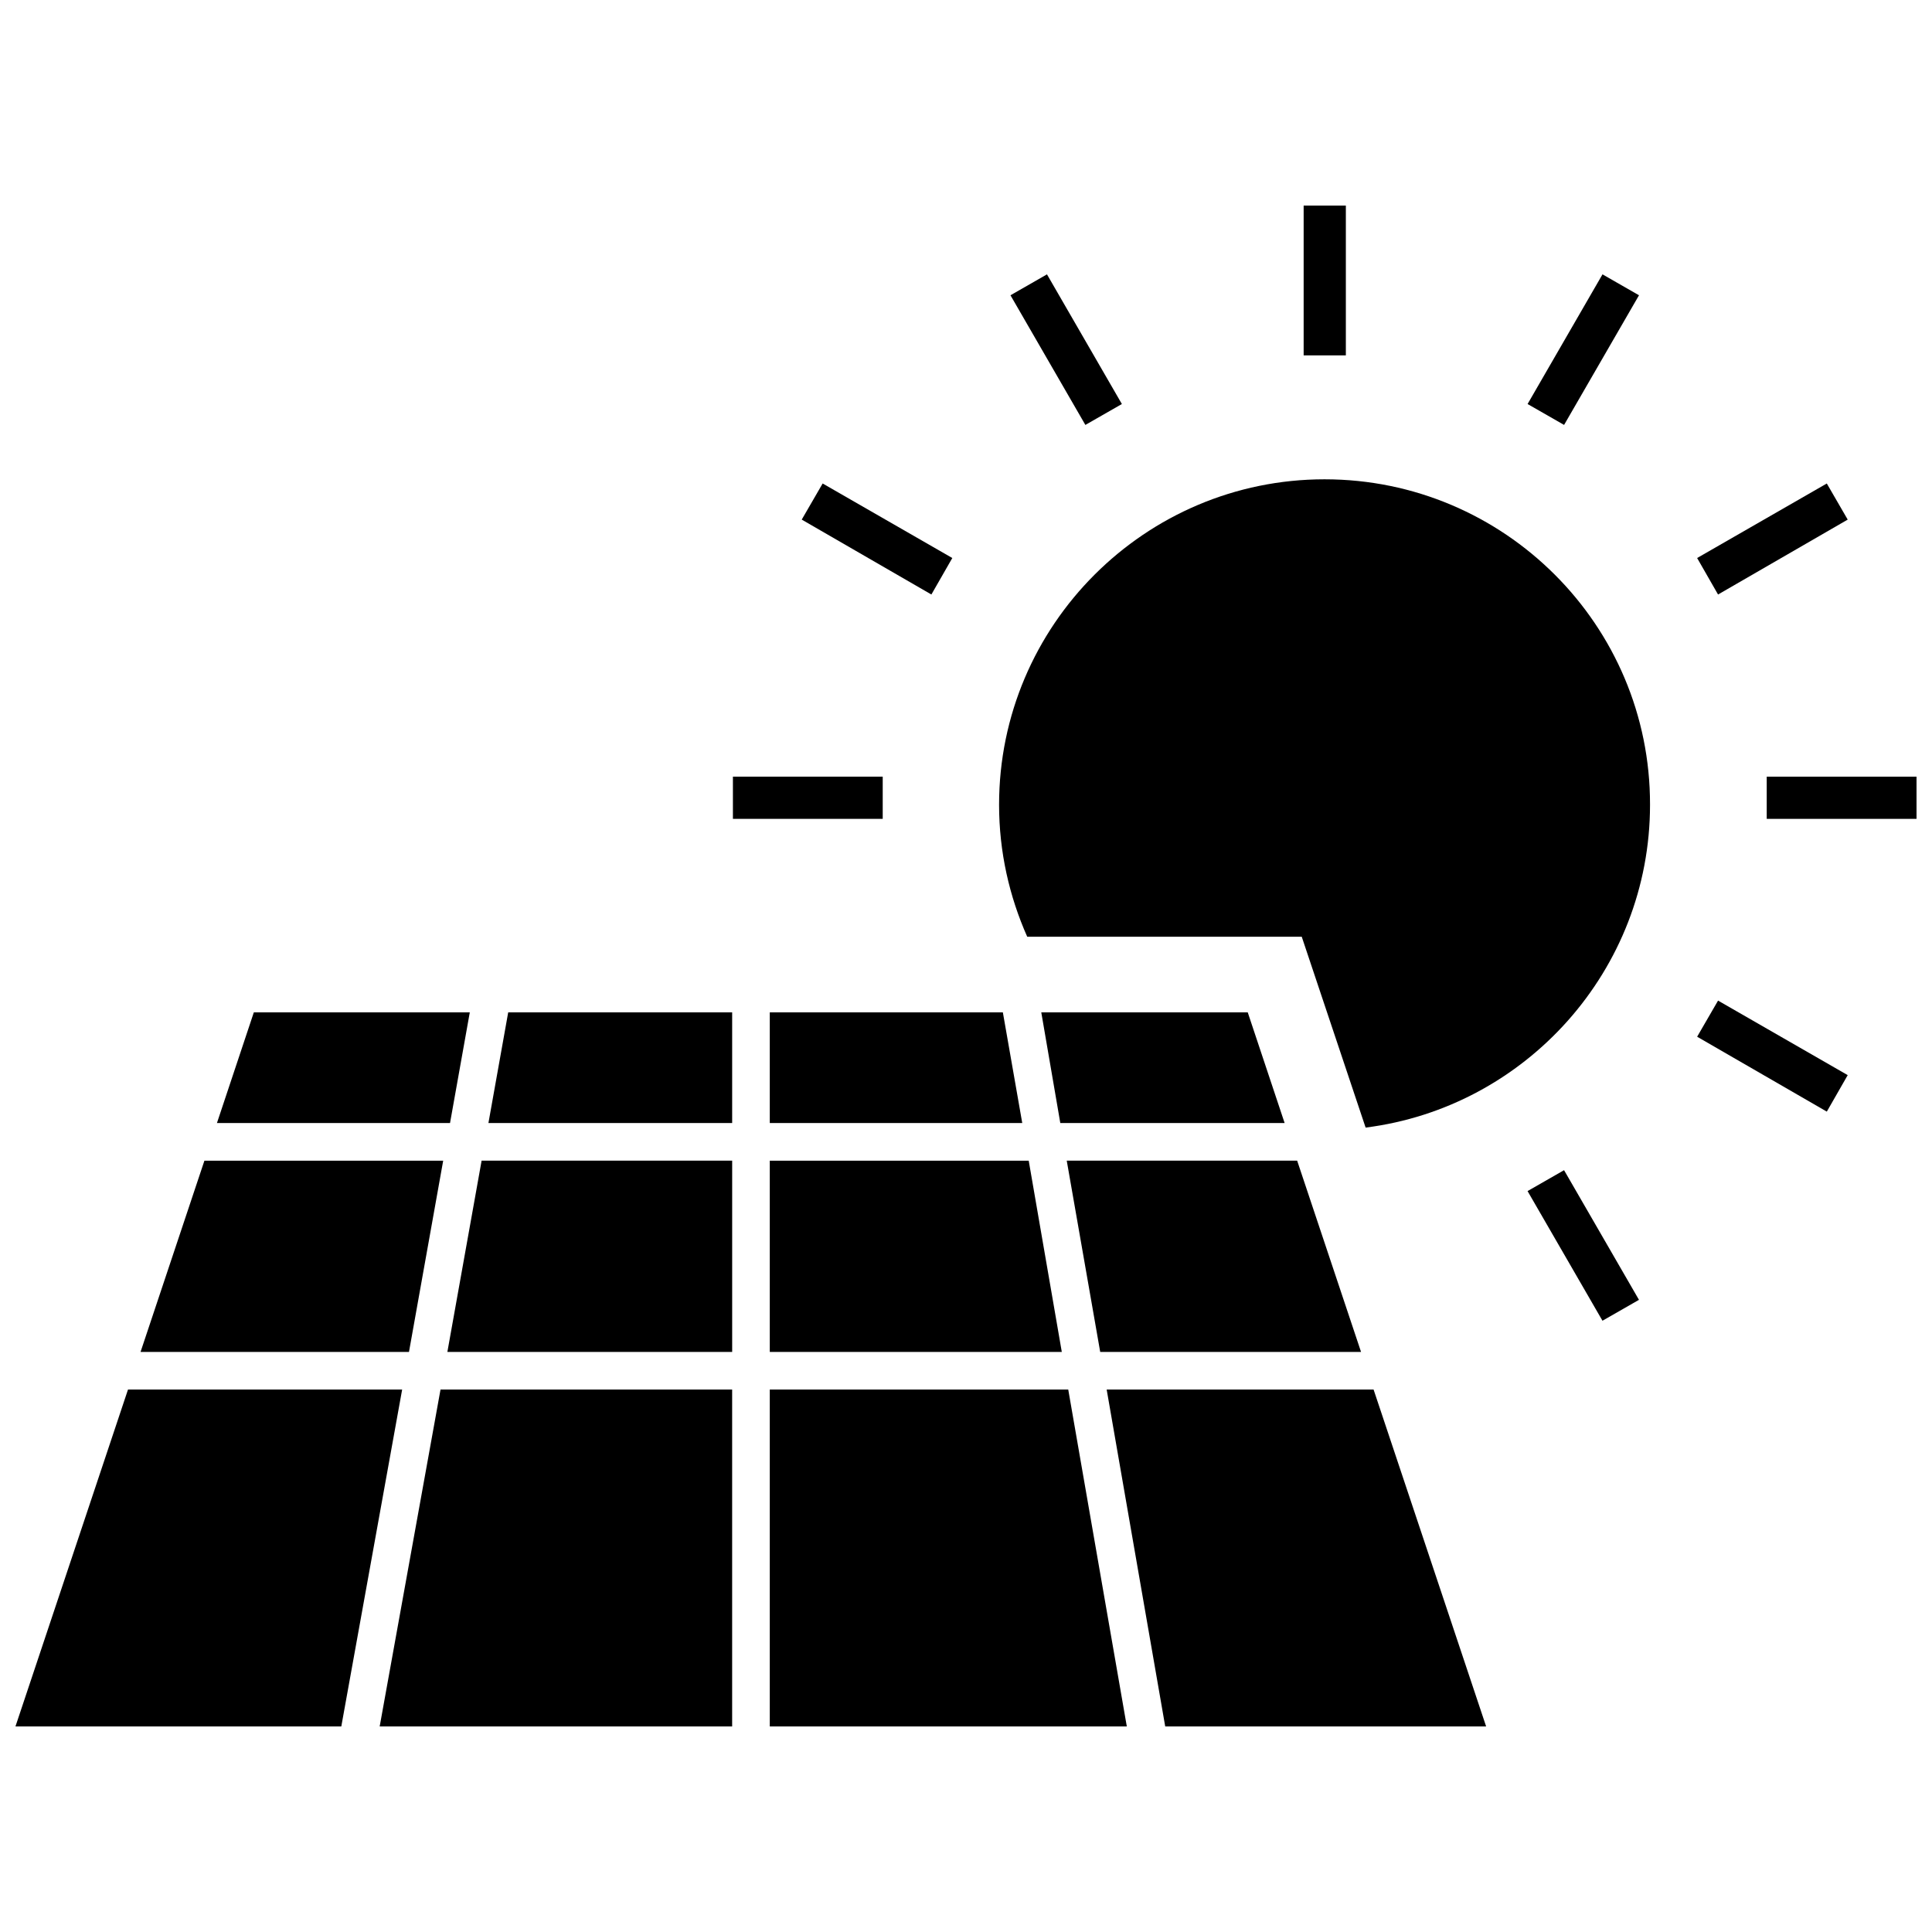
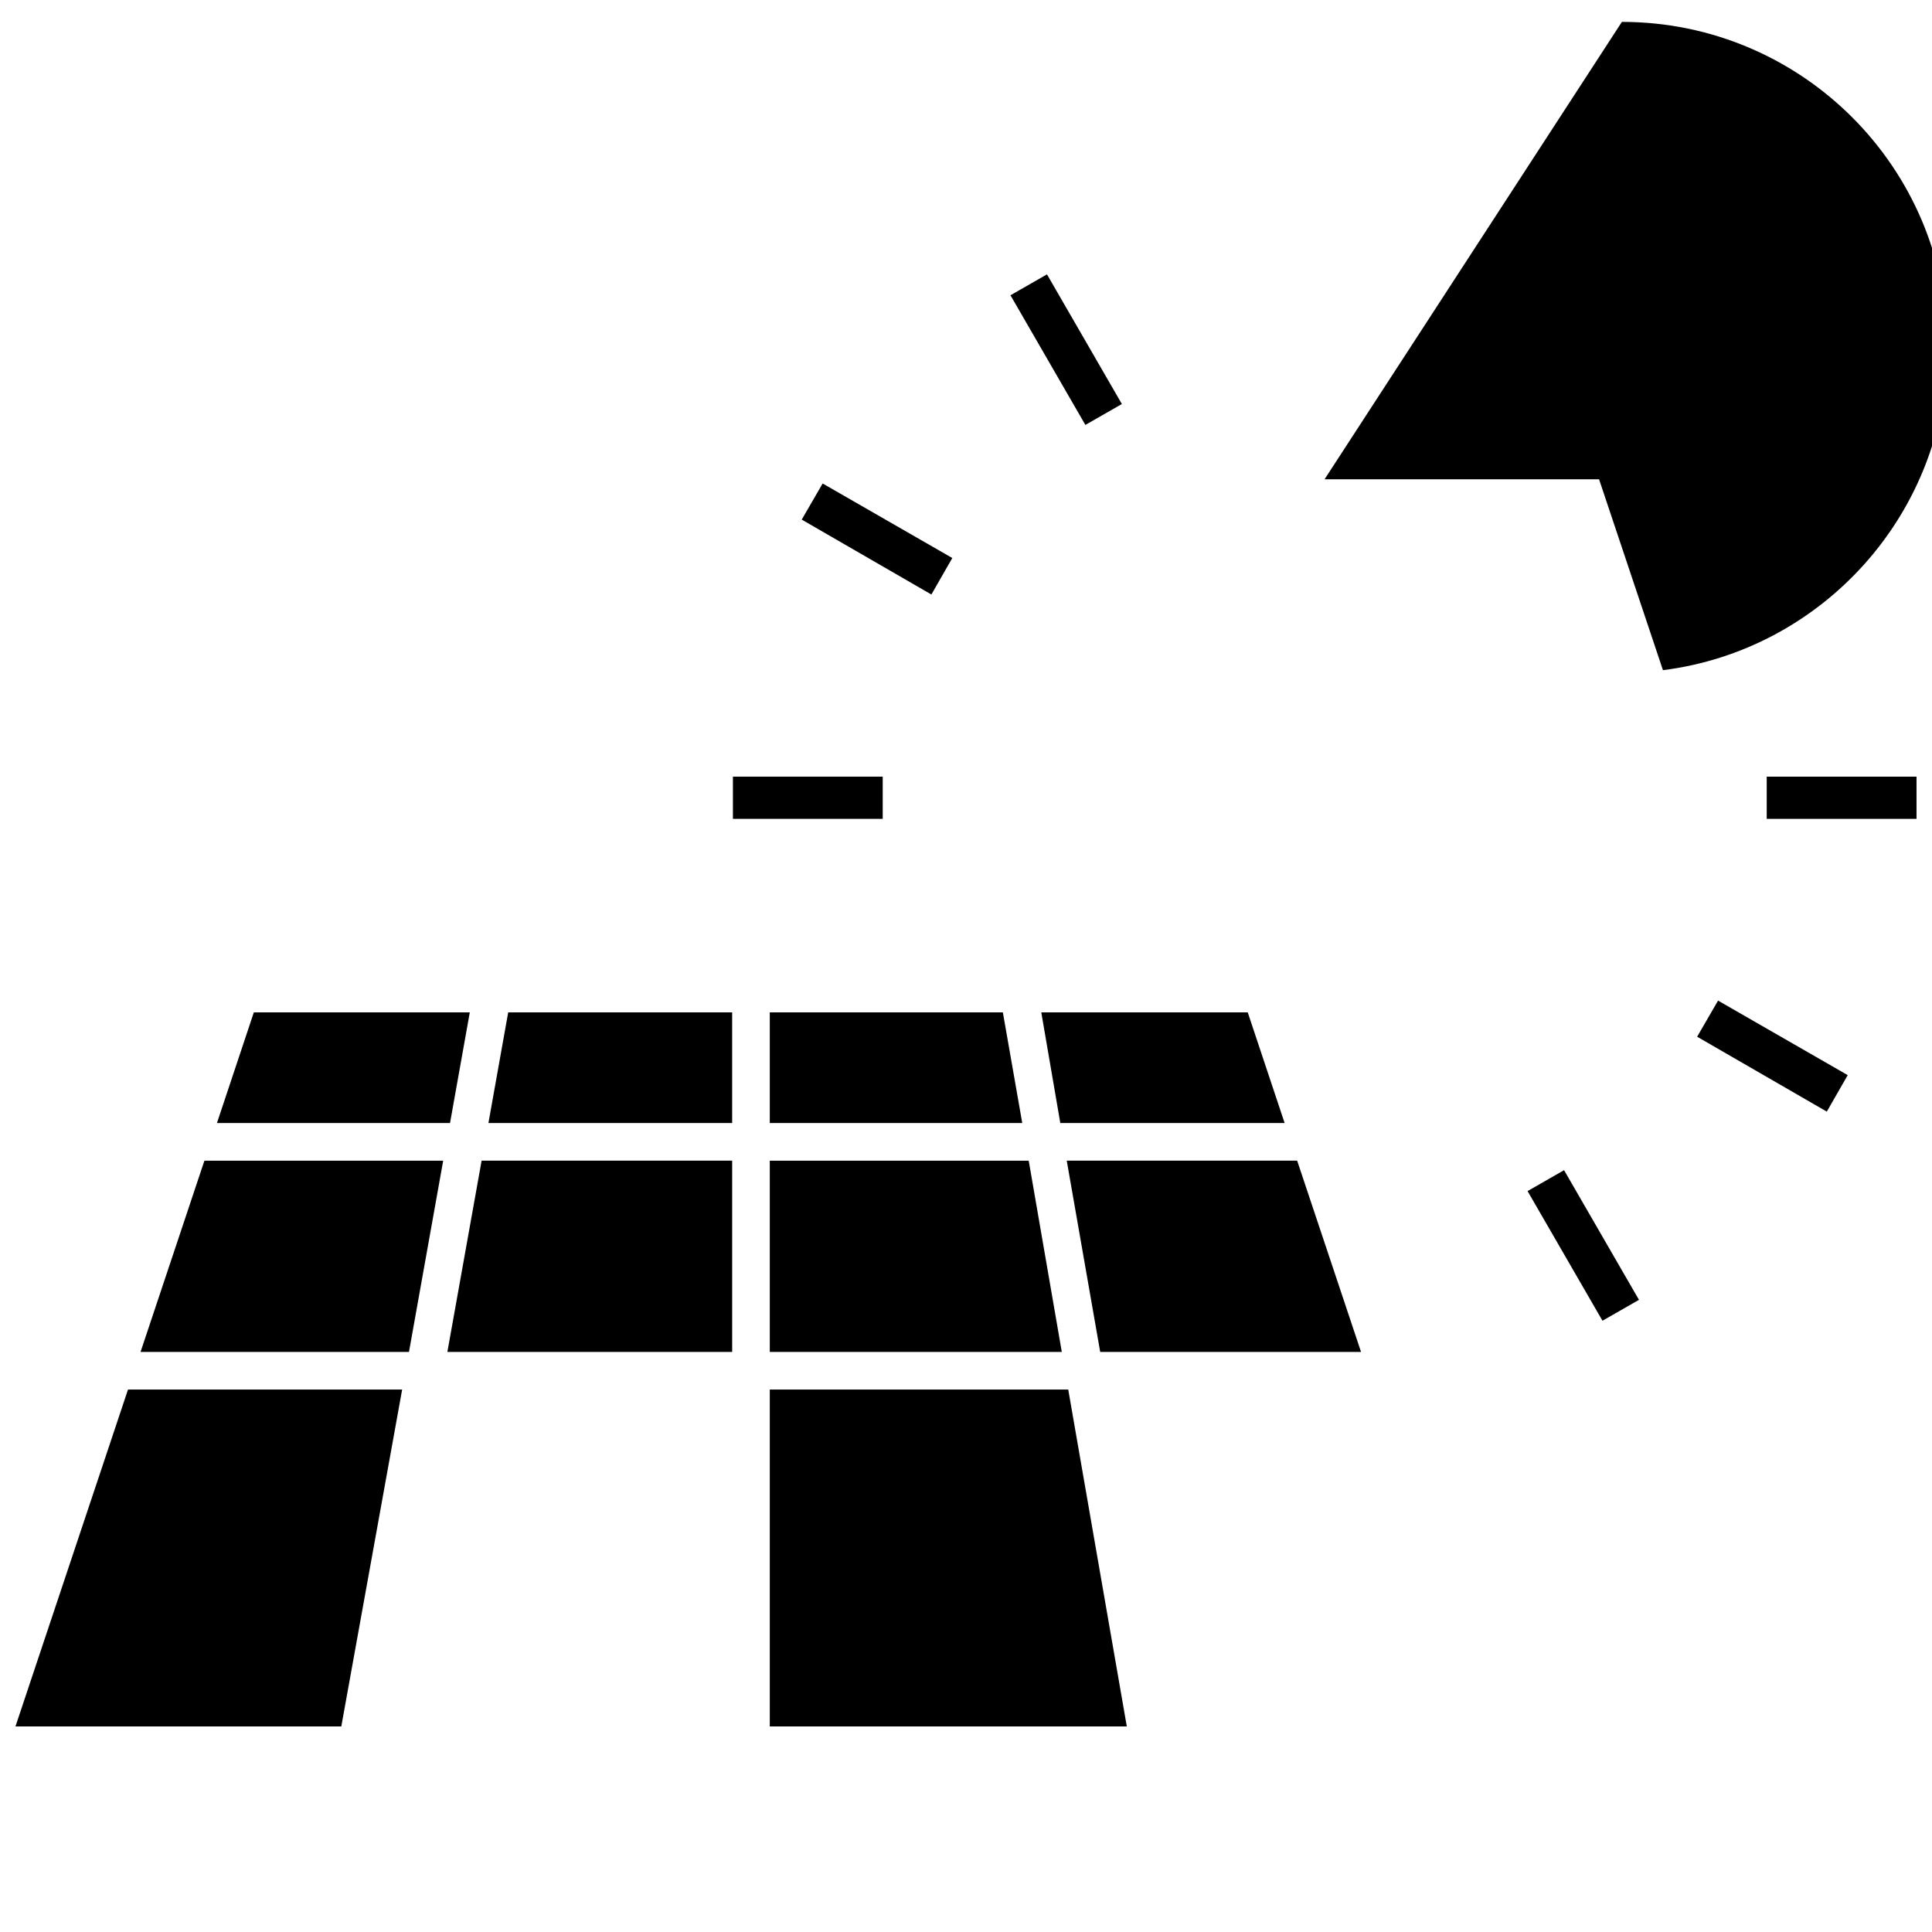
<svg xmlns="http://www.w3.org/2000/svg" width="800px" height="800px" version="1.1" viewBox="144 144 512 512">
  <defs>
    <clipPath id="b">
      <path d="m148.09 512h102.91v90h-102.91z" />
    </clipPath>
    <clipPath id="a">
      <path d="m612 349h39.902v13h-39.902z" />
    </clipPath>
  </defs>
  <path d="m504.69 502.27-16.93-50.684h-61.062l8.867 50.684z" />
  <path d="m419.95 412.29 5.039 29.32h59.449l-9.773-29.32z" />
-   <path d="m495.02 271.02c-47.559 0-86.254 38.691-86.254 86.254 0 12.496 2.719 24.285 7.457 34.965h72.75l16.93 50.582c42.422-5.34 75.371-41.715 75.371-85.547 0.102-47.562-38.594-86.254-86.254-86.254z" />
+   <path d="m495.02 271.02h72.75l16.93 50.582c42.422-5.34 75.371-41.715 75.371-85.547 0.102-47.562-38.594-86.254-86.254-86.254z" />
  <path d="m348 412.29v29.32h66.906l-5.137-29.32z" />
  <path d="m348 451.59v50.684h77.387l-8.766-50.684z" />
  <path d="m273.44 441.61h64.59v-29.32h-59.352z" />
  <path d="m262.56 502.27h75.473v-50.684h-66.402z" />
  <path d="m268.5 412.29h-57.234l-9.773 29.32h61.77z" />
  <path d="m261.45 451.59h-63.277l-16.926 50.684h71.137z" />
  <g clip-path="url(#b)">
    <path d="m177.92 512.25-29.824 89.277h86.352l16.125-89.277z" />
  </g>
-   <path d="m244.62 601.52h93.406v-89.277h-77.285z" />
  <path d="m348 512.25v89.277h94.617l-15.52-89.277z" />
-   <path d="m437.28 512.25 15.516 89.277h85.043l-29.824-89.277z" />
-   <path d="m489.48 198.48h11.184v39.699h-11.184z" />
  <path d="m441.31 251.07-19.852-34.363-9.672 5.543 19.848 34.359z" />
  <path d="m548.82 459.65 19.852 34.359 9.672-5.539-19.852-34.359z" />
  <path d="m396.37 291.88-34.359-19.75-5.543 9.57 34.359 19.852z" />
  <path d="m593.76 418.74 34.363 19.852 5.539-9.672-34.359-19.75z" />
  <path d="m338.23 349.82h39.699v11.184h-39.699z" />
  <g clip-path="url(#a)">
    <path d="m612.2 349.82h39.699v11.184h-39.699z" />
  </g>
-   <path d="m633.66 281.7-5.539-9.57-34.363 19.75 5.543 9.672z" />
  <path d="m578.35 222.25-9.672-5.543-19.852 34.363 9.672 5.539z" />
</svg>